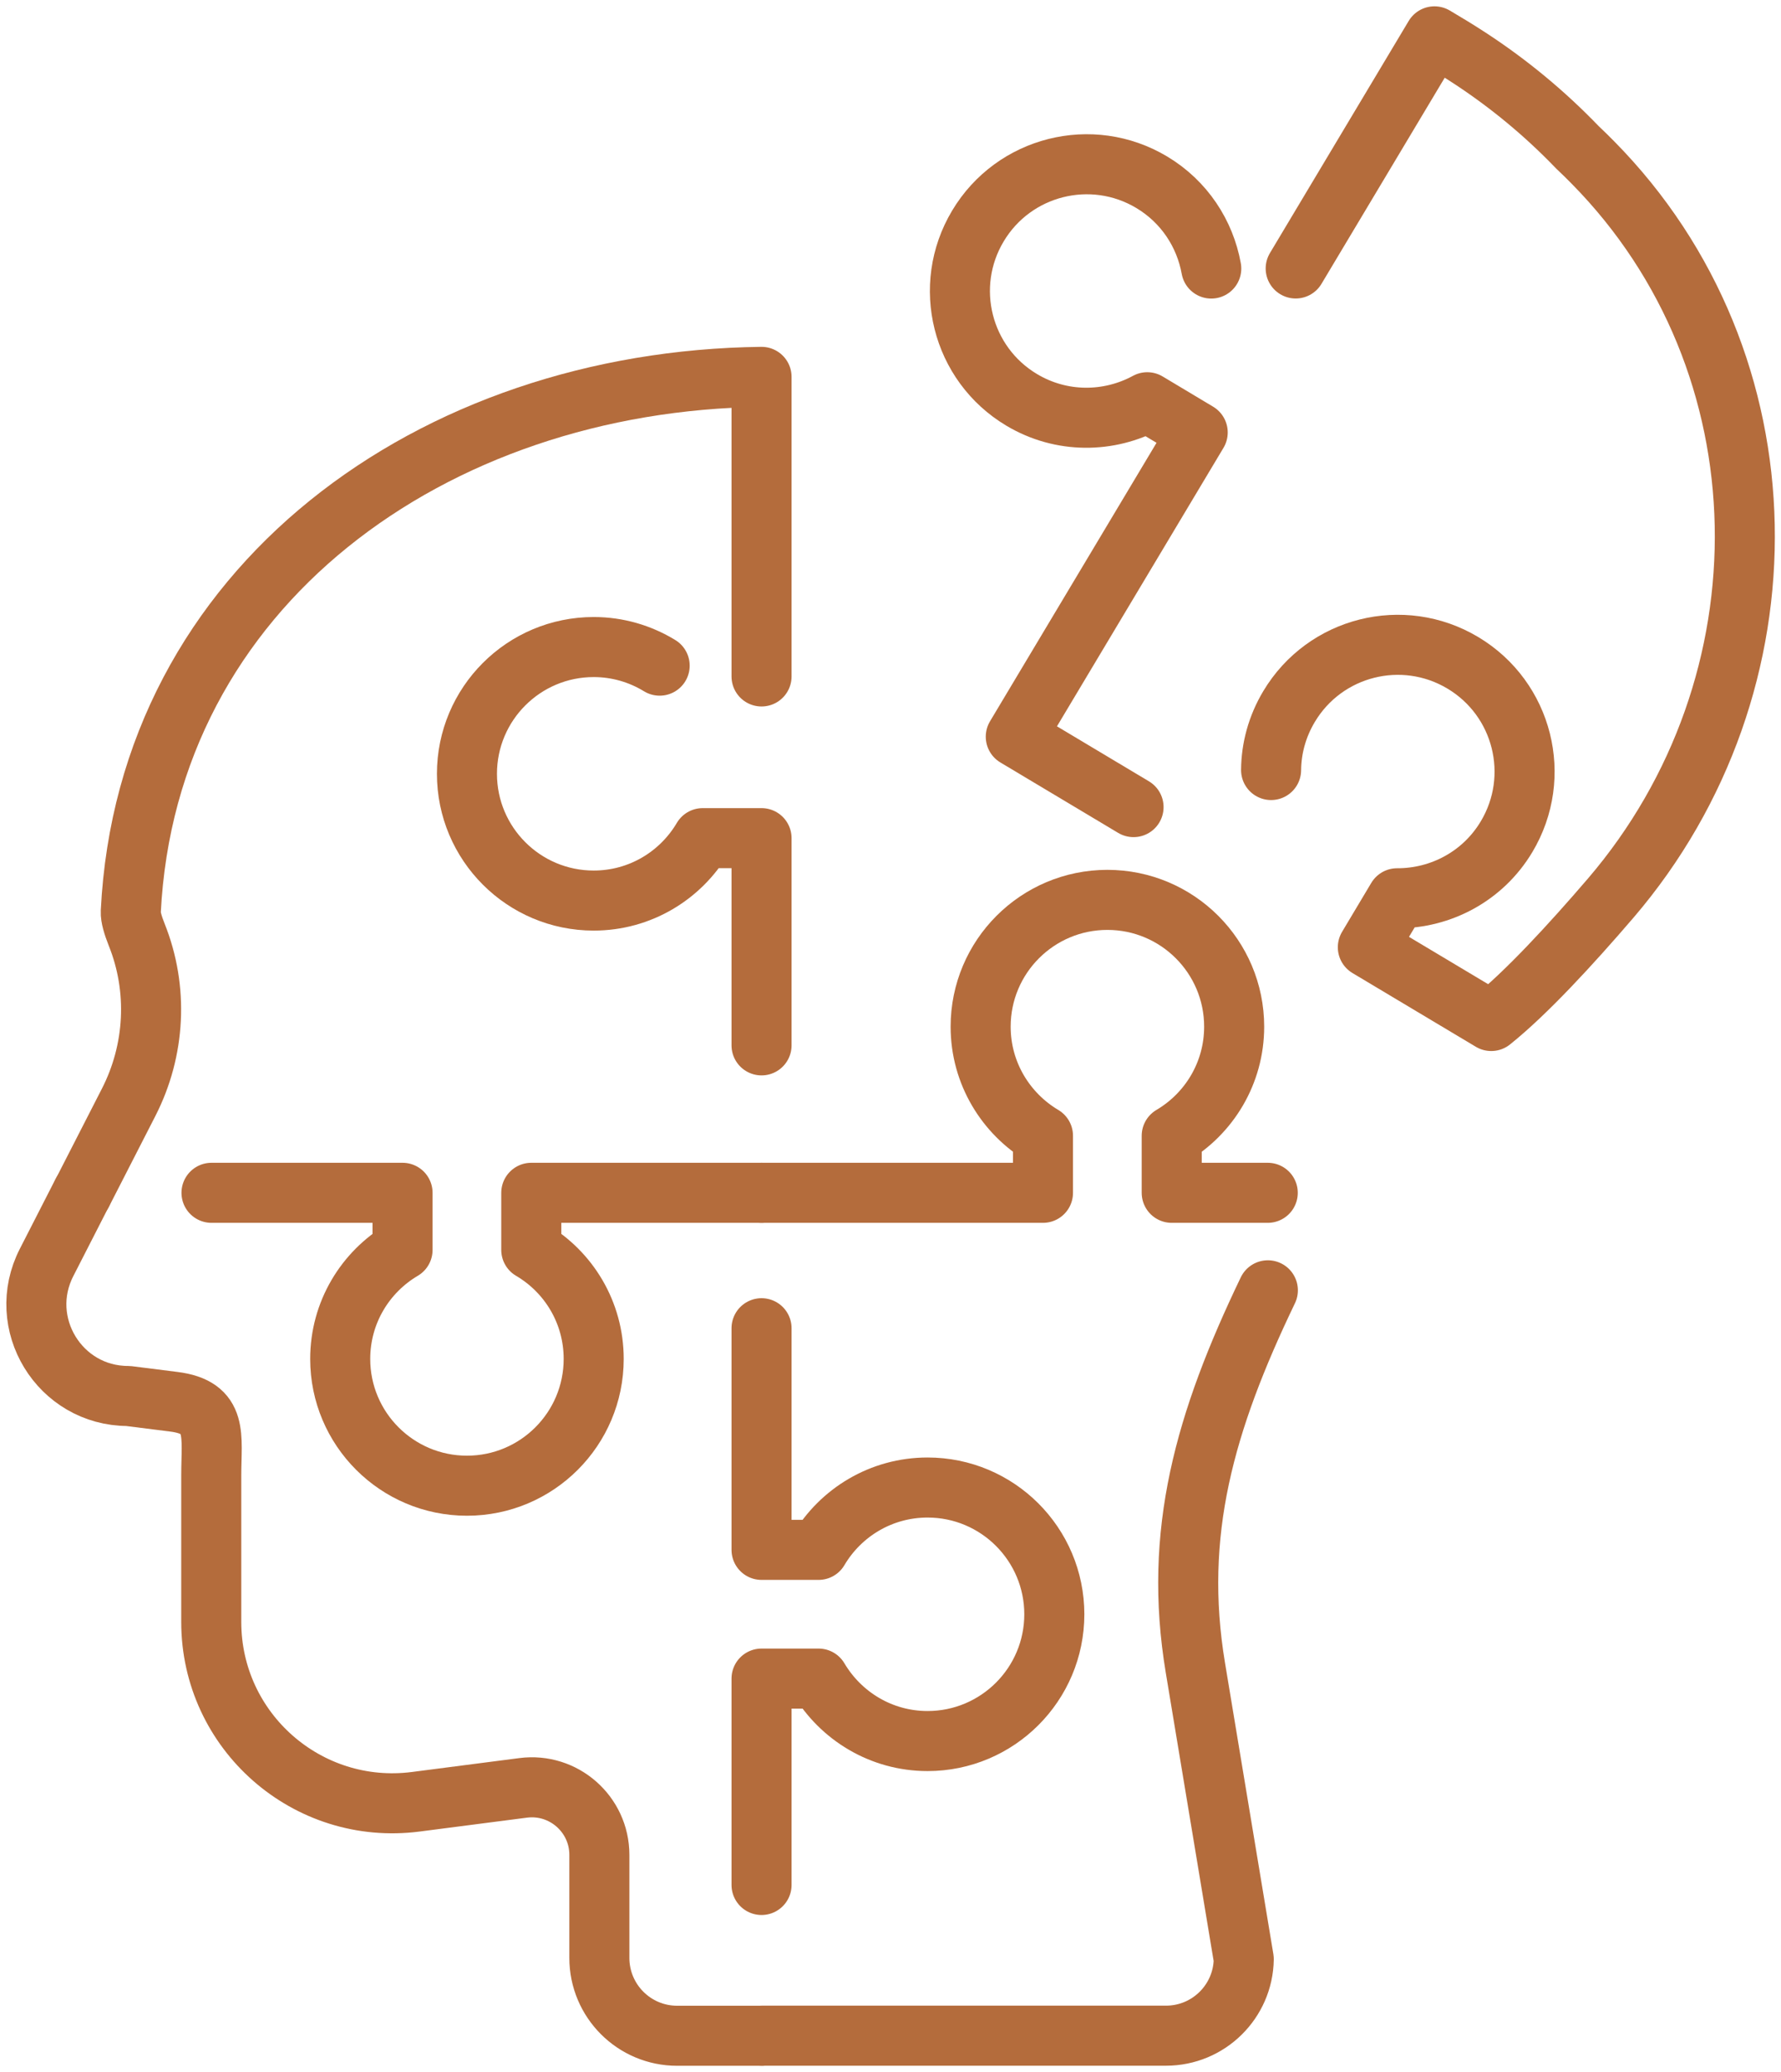
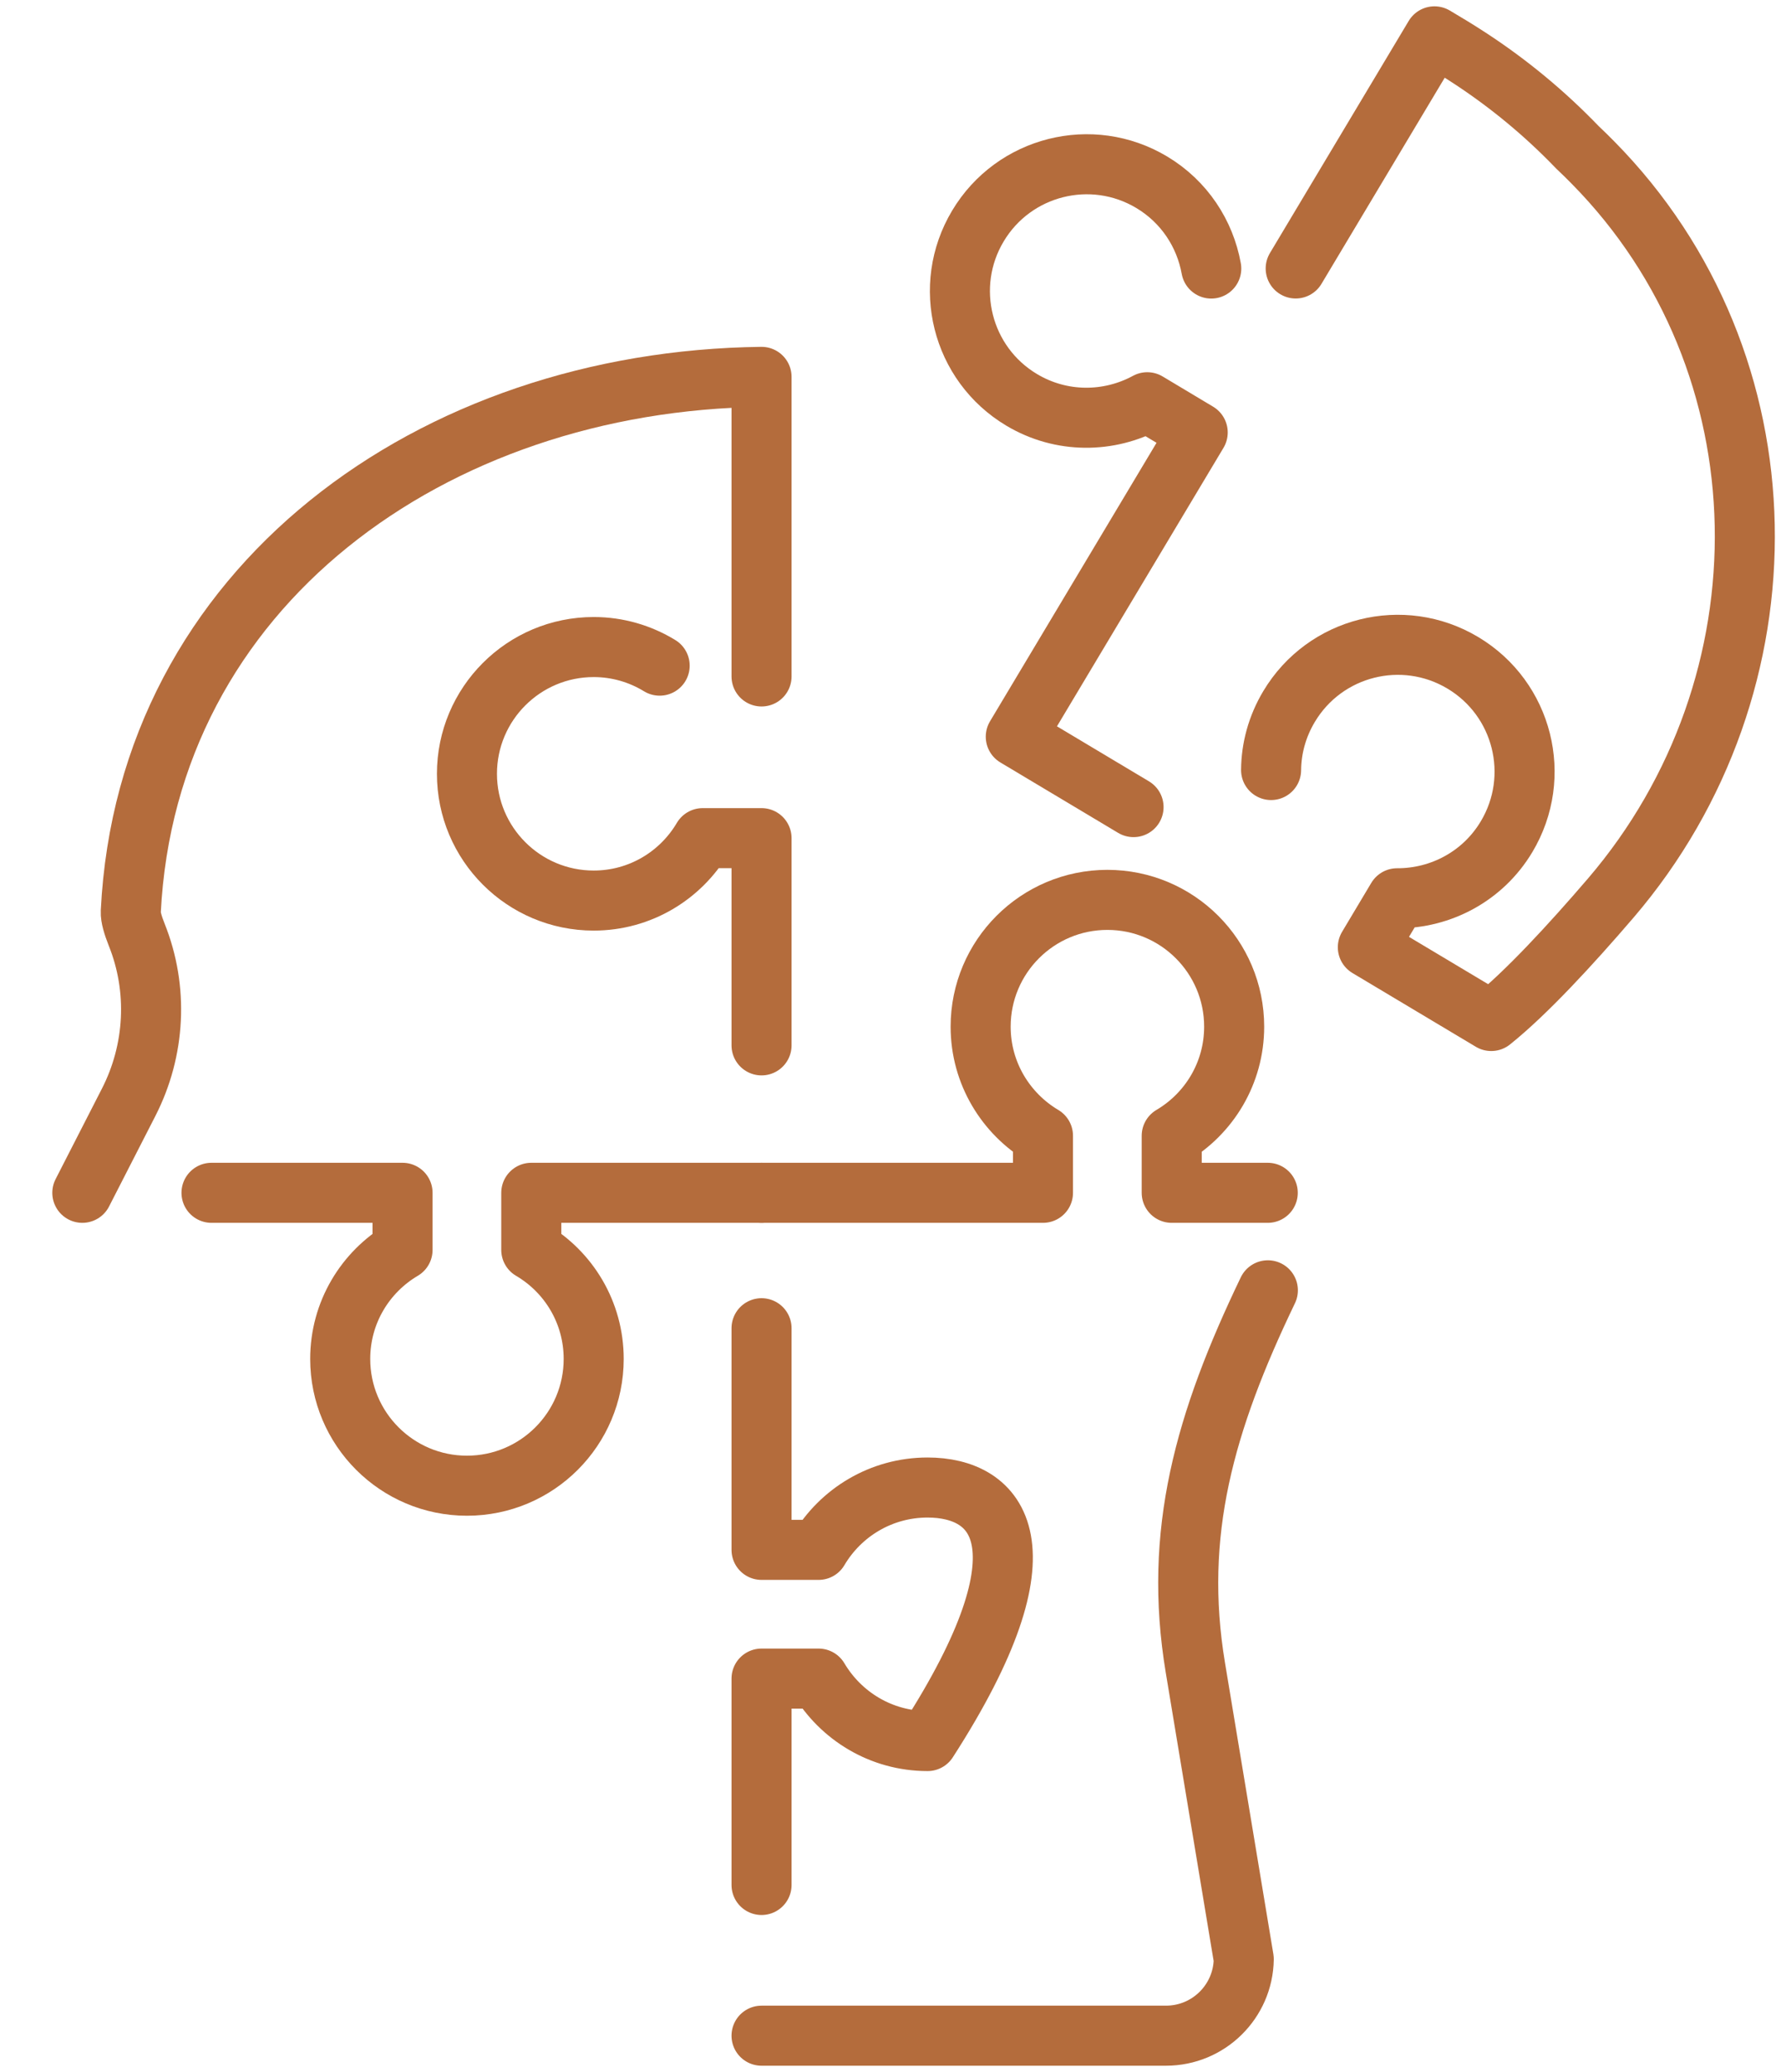
<svg xmlns="http://www.w3.org/2000/svg" width="49" height="57" viewBox="0 0 49 57" fill="none">
  <path d="M18.149 18.311C17.62 17.988 17 17.799 16.334 17.799C14.409 17.799 12.847 19.361 12.847 21.286C12.847 23.211 14.409 24.773 16.334 24.773C17.611 24.773 18.727 24.084 19.333 23.056H20.952V28.756" stroke="#B46C3C" stroke-width="1.652" stroke-linecap="round" stroke-linejoin="round" />
  <path d="M2.265 32.812L3.537 30.327C4.273 28.893 4.361 27.208 3.761 25.712C3.657 25.451 3.591 25.224 3.598 25.08C4.042 16.133 11.903 10.473 20.952 10.367V18.608" stroke="#B46C3C" stroke-width="1.652" stroke-linecap="round" stroke-linejoin="round" />
  <path d="M35.648 7.385L39.466 1C39.787 1.189 40.105 1.382 40.419 1.587C41.521 2.305 42.517 3.135 43.399 4.053C43.541 4.188 43.682 4.324 43.819 4.464C49.267 9.98 49.359 18.816 44.317 24.703C43.201 26.003 41.981 27.324 41.028 28.086L37.633 26.057L38.437 24.71C39.631 24.714 40.794 24.113 41.45 23.016C42.439 21.362 41.901 19.222 40.247 18.233C38.593 17.244 36.453 17.782 35.465 19.436C35.136 19.986 34.976 20.588 34.971 21.182" stroke="#B46C3C" stroke-width="1.652" stroke-linecap="round" stroke-linejoin="round" />
  <path d="M31.187 22.202L27.947 20.265L32.952 11.896L31.564 11.065C30.517 11.634 29.205 11.655 28.108 10.999C26.454 10.011 25.916 7.868 26.905 6.217C27.893 4.563 30.035 4.025 31.687 5.013C32.586 5.551 33.152 6.431 33.325 7.387" stroke="#B46C3C" stroke-width="1.652" stroke-linecap="round" stroke-linejoin="round" />
  <path d="M34.882 35.494C33.143 39.114 32.272 42.172 32.888 45.876L34.219 53.891C34.202 55.059 33.249 55.998 32.079 55.998H20.952" stroke="#B46C3C" stroke-width="1.652" stroke-linecap="round" stroke-linejoin="round" />
  <path d="M20.952 32.812H28.695V31.243C27.671 30.634 26.98 29.52 26.98 28.242C26.98 26.316 28.542 24.754 30.467 24.754C32.393 24.754 33.955 26.316 33.955 28.242C33.955 29.52 33.266 30.636 32.237 31.243V32.812H34.879" stroke="#B46C3C" stroke-width="1.652" stroke-linecap="round" stroke-linejoin="round" />
-   <path d="M20.952 51.852V46.175H22.521C23.13 47.202 24.243 47.893 25.52 47.893C27.445 47.893 29.007 46.331 29.007 44.406C29.007 42.481 27.445 40.919 25.52 40.919C24.243 40.919 23.127 41.608 22.521 42.634H20.952V36.537" stroke="#B46C3C" stroke-width="1.652" stroke-linecap="round" stroke-linejoin="round" />
+   <path d="M20.952 51.852V46.175H22.521C23.13 47.202 24.243 47.893 25.52 47.893C29.007 42.481 27.445 40.919 25.52 40.919C24.243 40.919 23.127 41.608 22.521 42.634H20.952V36.537" stroke="#B46C3C" stroke-width="1.652" stroke-linecap="round" stroke-linejoin="round" />
  <path d="M5.819 32.812H11.075V34.383C10.049 34.989 9.36 36.103 9.36 37.382C9.36 39.307 10.922 40.869 12.847 40.869C14.773 40.869 16.334 39.307 16.334 37.382C16.334 36.103 15.646 34.987 14.617 34.383V32.812H20.952" stroke="#B46C3C" stroke-width="1.652" stroke-linecap="round" stroke-linejoin="round" />
-   <path d="M20.952 56H18.63C17.448 56 16.49 55.042 16.49 53.858V51.024C16.49 49.903 15.504 49.037 14.393 49.181L11.441 49.563C8.456 49.95 5.812 47.627 5.812 44.616V40.586C5.812 39.491 6.017 38.713 4.778 38.559L3.525 38.401C1.638 38.401 0.418 36.403 1.284 34.723L2.263 32.809" stroke="#B46C3C" stroke-width="1.652" stroke-linecap="round" stroke-linejoin="round" />
</svg>